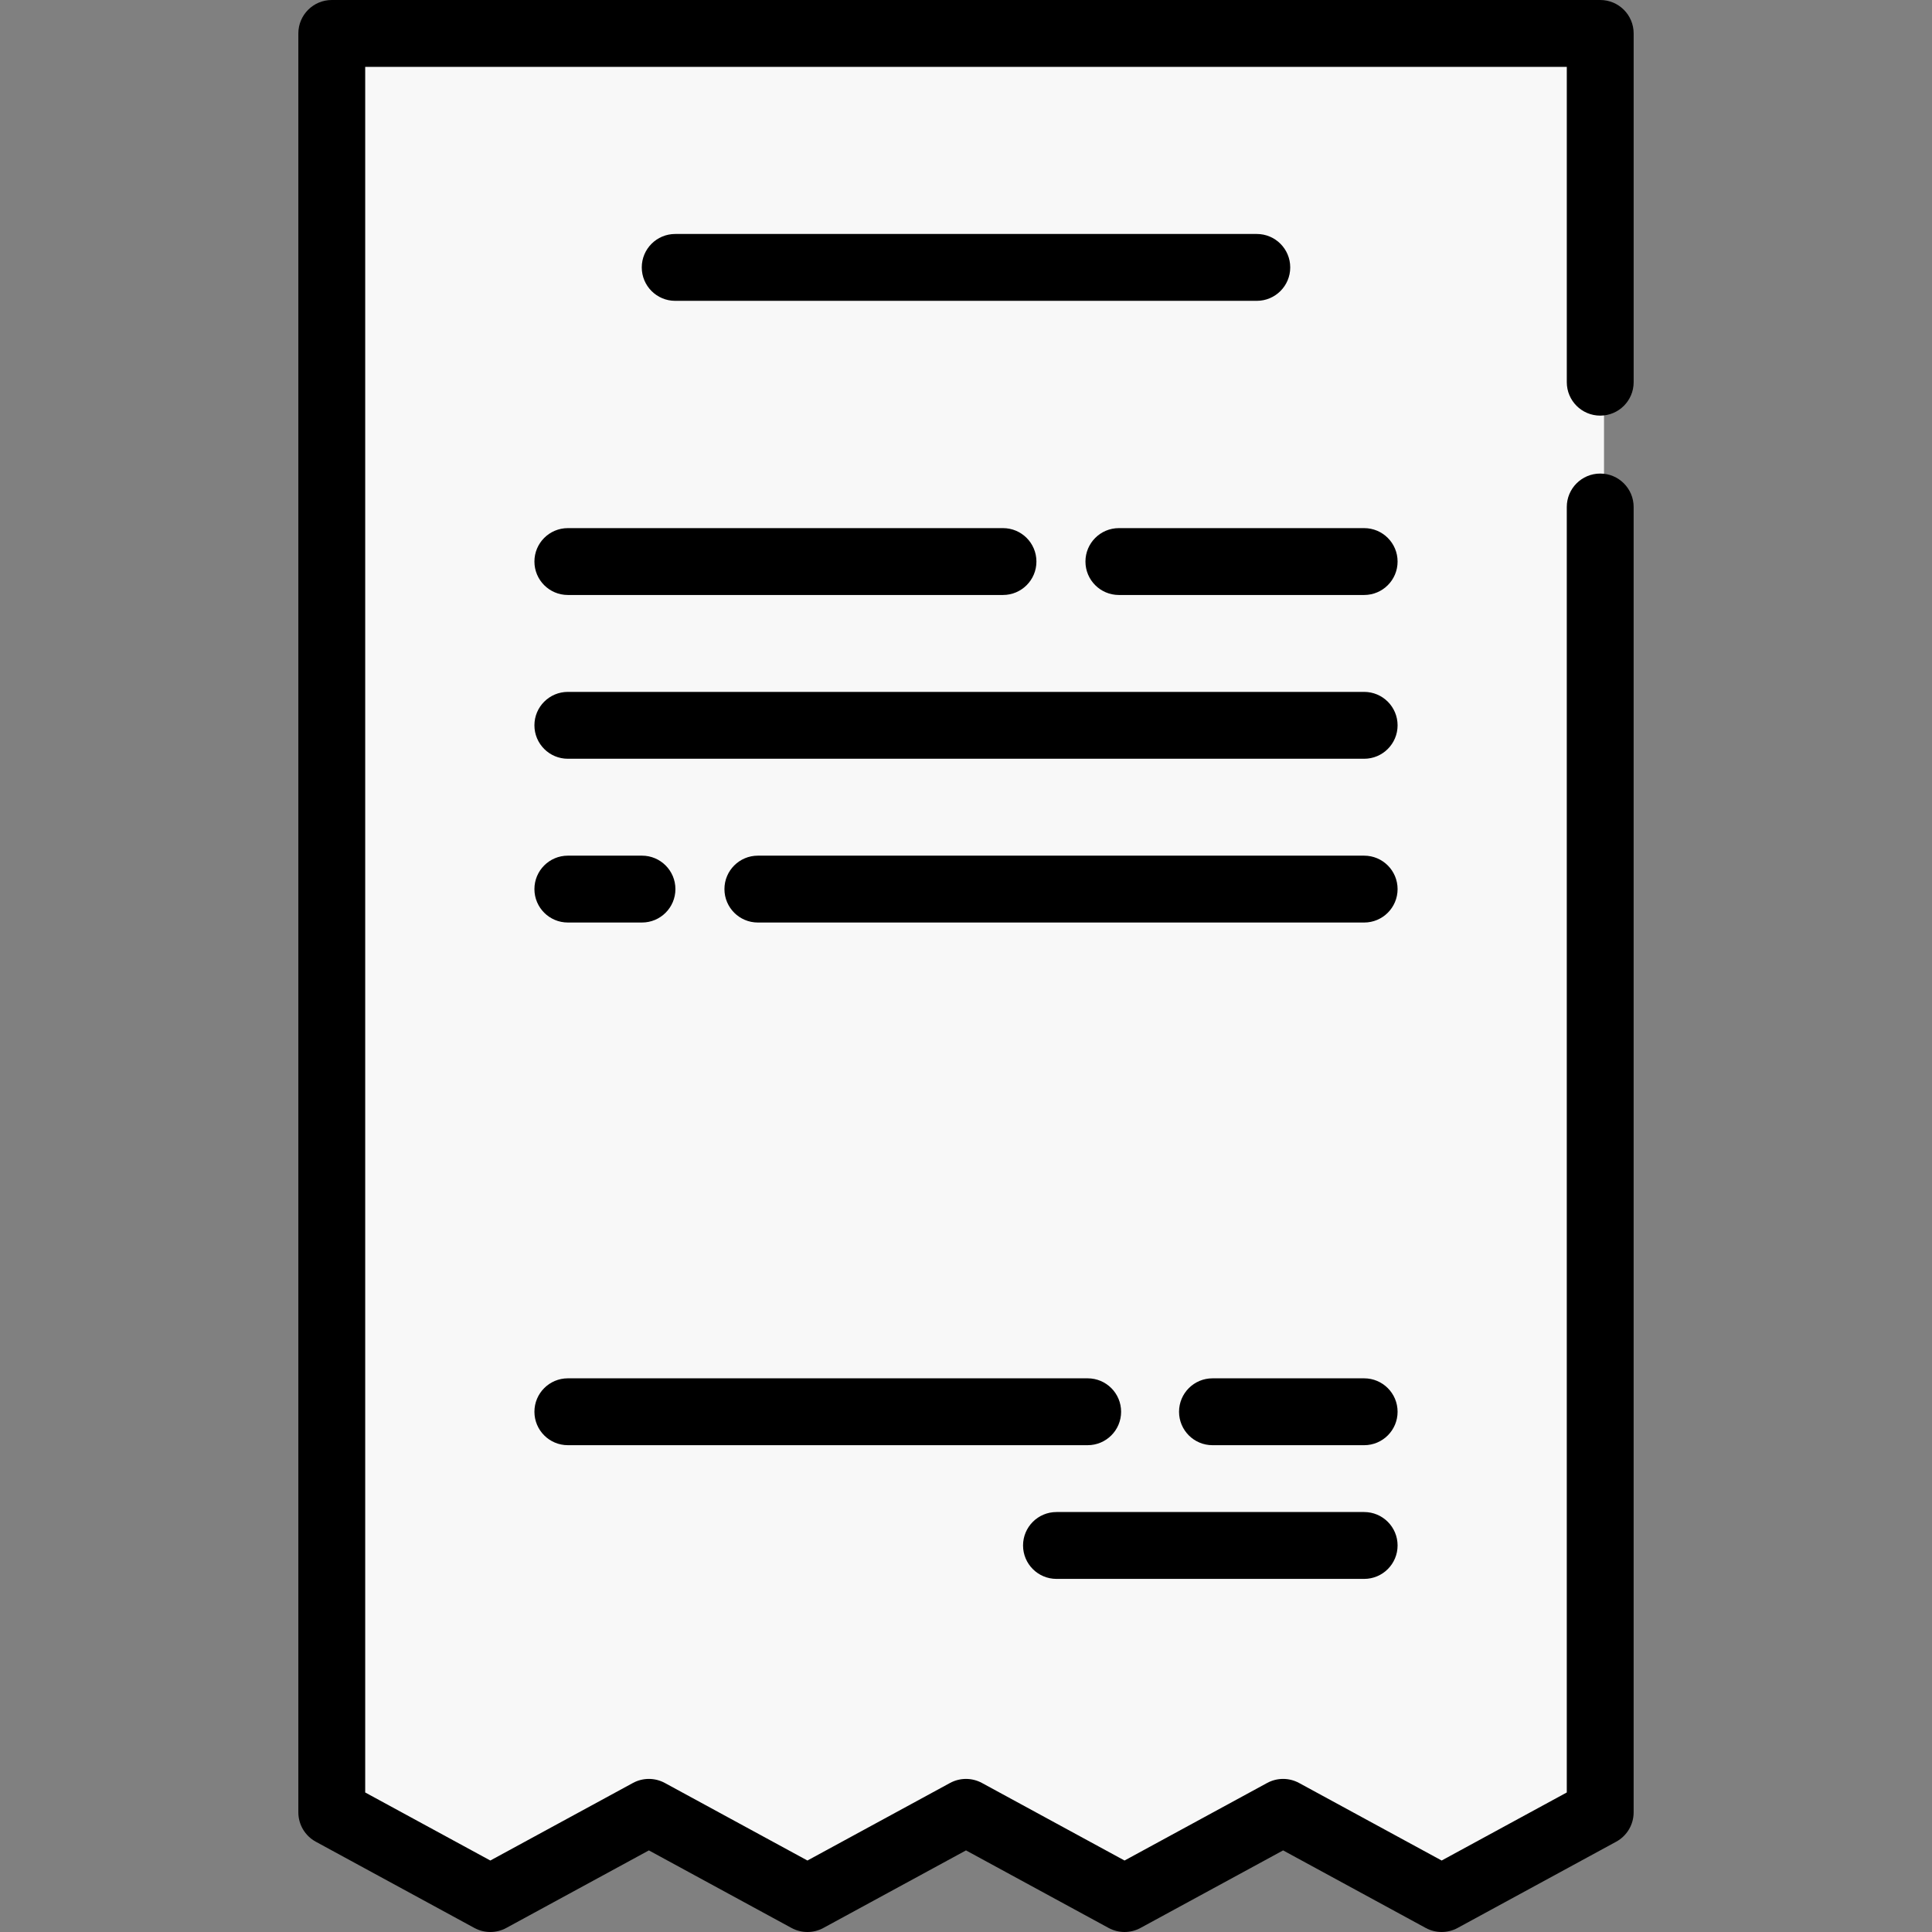
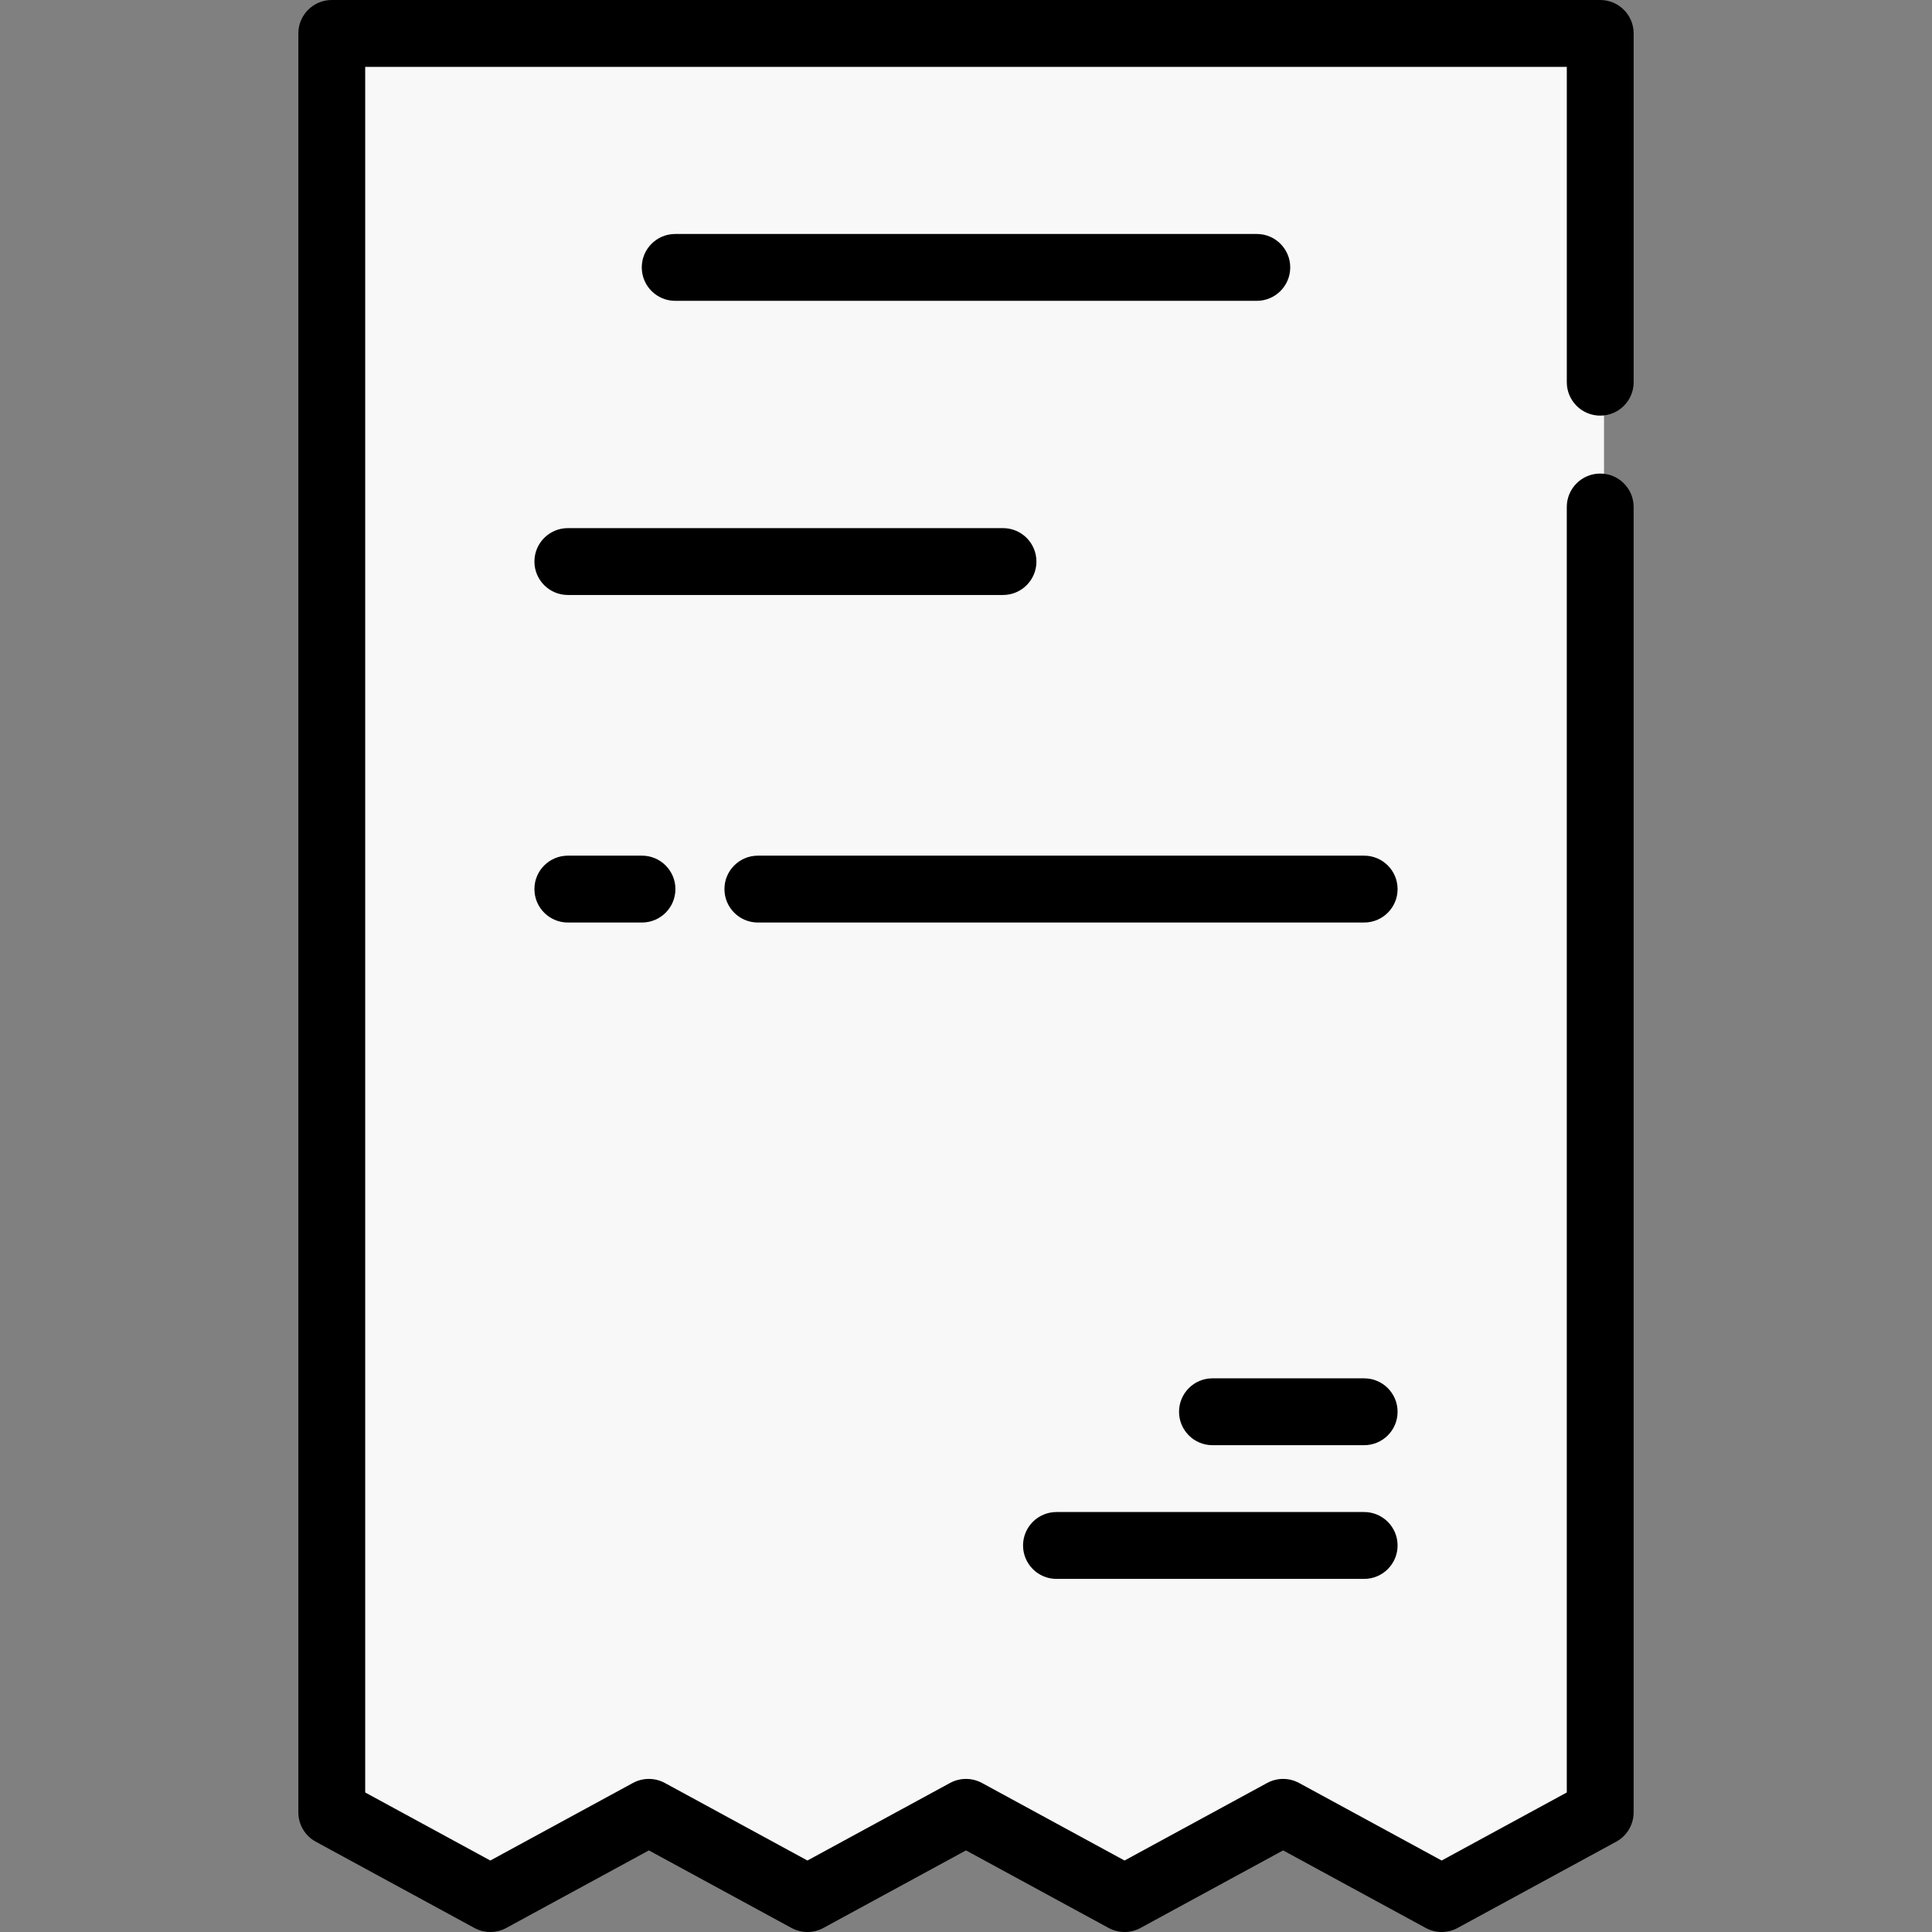
<svg xmlns="http://www.w3.org/2000/svg" version="1.1" id="Layer_1" x="0px" y="0px" viewBox="0 0 512 512" style="enable-background:new 0 0 512 512;" xml:space="preserve">
  <rect x="0" y="0" width="512" height="512" fill="#808080" stroke="none" />
  <polygon style="fill:#F8F8F8;" points="425.081,480.393 383.062,503.244 341.043,480.393 299.024,503.244 257.005,480.393   214.987,503.244 172.968,480.393 130.949,503.244 88.929,480.393 88.929,8.961 425.081,8.961 " />
  <path d="M424.076,110.145c4.893,0,8.859-3.966,8.859-8.859V8.859c0-4.892-3.965-8.859-8.859-8.859H87.924  c-4.893,0-8.859,3.966-8.859,8.859V480.29c0,3.246,1.775,6.232,4.627,7.783l42.019,22.852c2.639,1.435,5.825,1.435,8.464,0  l37.786-20.549l37.787,20.549c1.319,0.717,2.776,1.076,4.232,1.076s2.913-0.359,4.232-1.076L256,490.374l37.786,20.549  c2.637,1.434,5.824,1.435,8.464,0l37.787-20.549l37.787,20.549c2.639,1.435,5.825,1.435,8.464,0l42.018-22.852  c2.851-1.551,4.626-4.537,4.626-7.783V134.358c0-4.892-3.965-8.859-8.859-8.859s-8.859,3.966-8.859,8.859v340.665l-33.159,18.034  l-37.787-20.55c-2.639-1.435-5.825-1.435-8.464,0l-37.787,20.55l-37.786-20.55c-2.638-1.434-5.824-1.435-8.464,0l-37.787,20.55  l-37.787-20.55c-2.639-1.435-5.825-1.435-8.464,0l-37.786,20.55l-33.161-18.033V17.717h318.435v83.569  C415.217,106.179,419.182,110.145,424.076,110.145z" />
  <path d="M333.065,79.724c4.893,0,8.859-3.966,8.859-8.859c0-4.892-3.965-8.859-8.859-8.859H178.935  c-4.893,0-8.859,3.966-8.859,8.859c0,4.892,3.965,8.859,8.859,8.859H333.065z" />
-   <path d="M361.516,139.958h-65.002c-4.893,0-8.859,3.966-8.859,8.859s3.965,8.859,8.859,8.859h65.002  c4.893,0,8.859-3.966,8.859-8.859S366.409,139.958,361.516,139.958z" />
  <path d="M141.627,148.817c0,4.892,3.965,8.859,8.859,8.859h115.318c4.893,0,8.859-3.966,8.859-8.859s-3.965-8.859-8.859-8.859  H150.486C145.592,139.958,141.627,143.924,141.627,148.817z" />
  <path d="M361.516,226.76H200.843c-4.893,0-8.859,3.966-8.859,8.859c0,4.892,3.965,8.859,8.859,8.859h160.673  c4.893,0,8.859-3.966,8.859-8.859C370.374,230.727,366.409,226.76,361.516,226.76z" />
  <path d="M150.486,244.477h19.646c4.893,0,8.859-3.966,8.859-8.859c0-4.892-3.965-8.859-8.859-8.859h-19.646  c-4.893,0-8.859,3.966-8.859,8.859C141.627,240.511,145.592,244.477,150.486,244.477z" />
-   <path d="M361.516,183.359h-211.03c-4.893,0-8.859,3.966-8.859,8.859c0,4.892,3.965,8.859,8.859,8.859h211.03  c4.893,0,8.859-3.966,8.859-8.859C370.374,187.325,366.409,183.359,361.516,183.359z" />
  <path d="M361.516,365.272h-40.198c-4.893,0-8.859,3.966-8.859,8.859s3.965,8.859,8.859,8.859h40.198  c4.893,0,8.859-3.966,8.859-8.859S366.409,365.272,361.516,365.272z" />
  <path d="M279.978,418.423h81.538c4.893,0,8.859-3.966,8.859-8.859c0-4.892-3.965-8.859-8.859-8.859h-81.538  c-4.893,0-8.859,3.966-8.859,8.859C271.119,414.457,275.084,418.423,279.978,418.423z" />
-   <path d="M150.486,382.989h137.76c4.893,0,8.859-3.966,8.859-8.859s-3.965-8.859-8.859-8.859h-137.76  c-4.893,0-8.859,3.966-8.859,8.859S145.592,382.989,150.486,382.989z" />
  <g>
</g>
  <g>
</g>
  <g>
</g>
  <g>
</g>
  <g>
</g>
  <g>
</g>
  <g>
</g>
  <g>
</g>
  <g>
</g>
  <g>
</g>
  <g>
</g>
  <g>
</g>
  <g>
</g>
  <g>
</g>
  <g>
</g>
</svg>